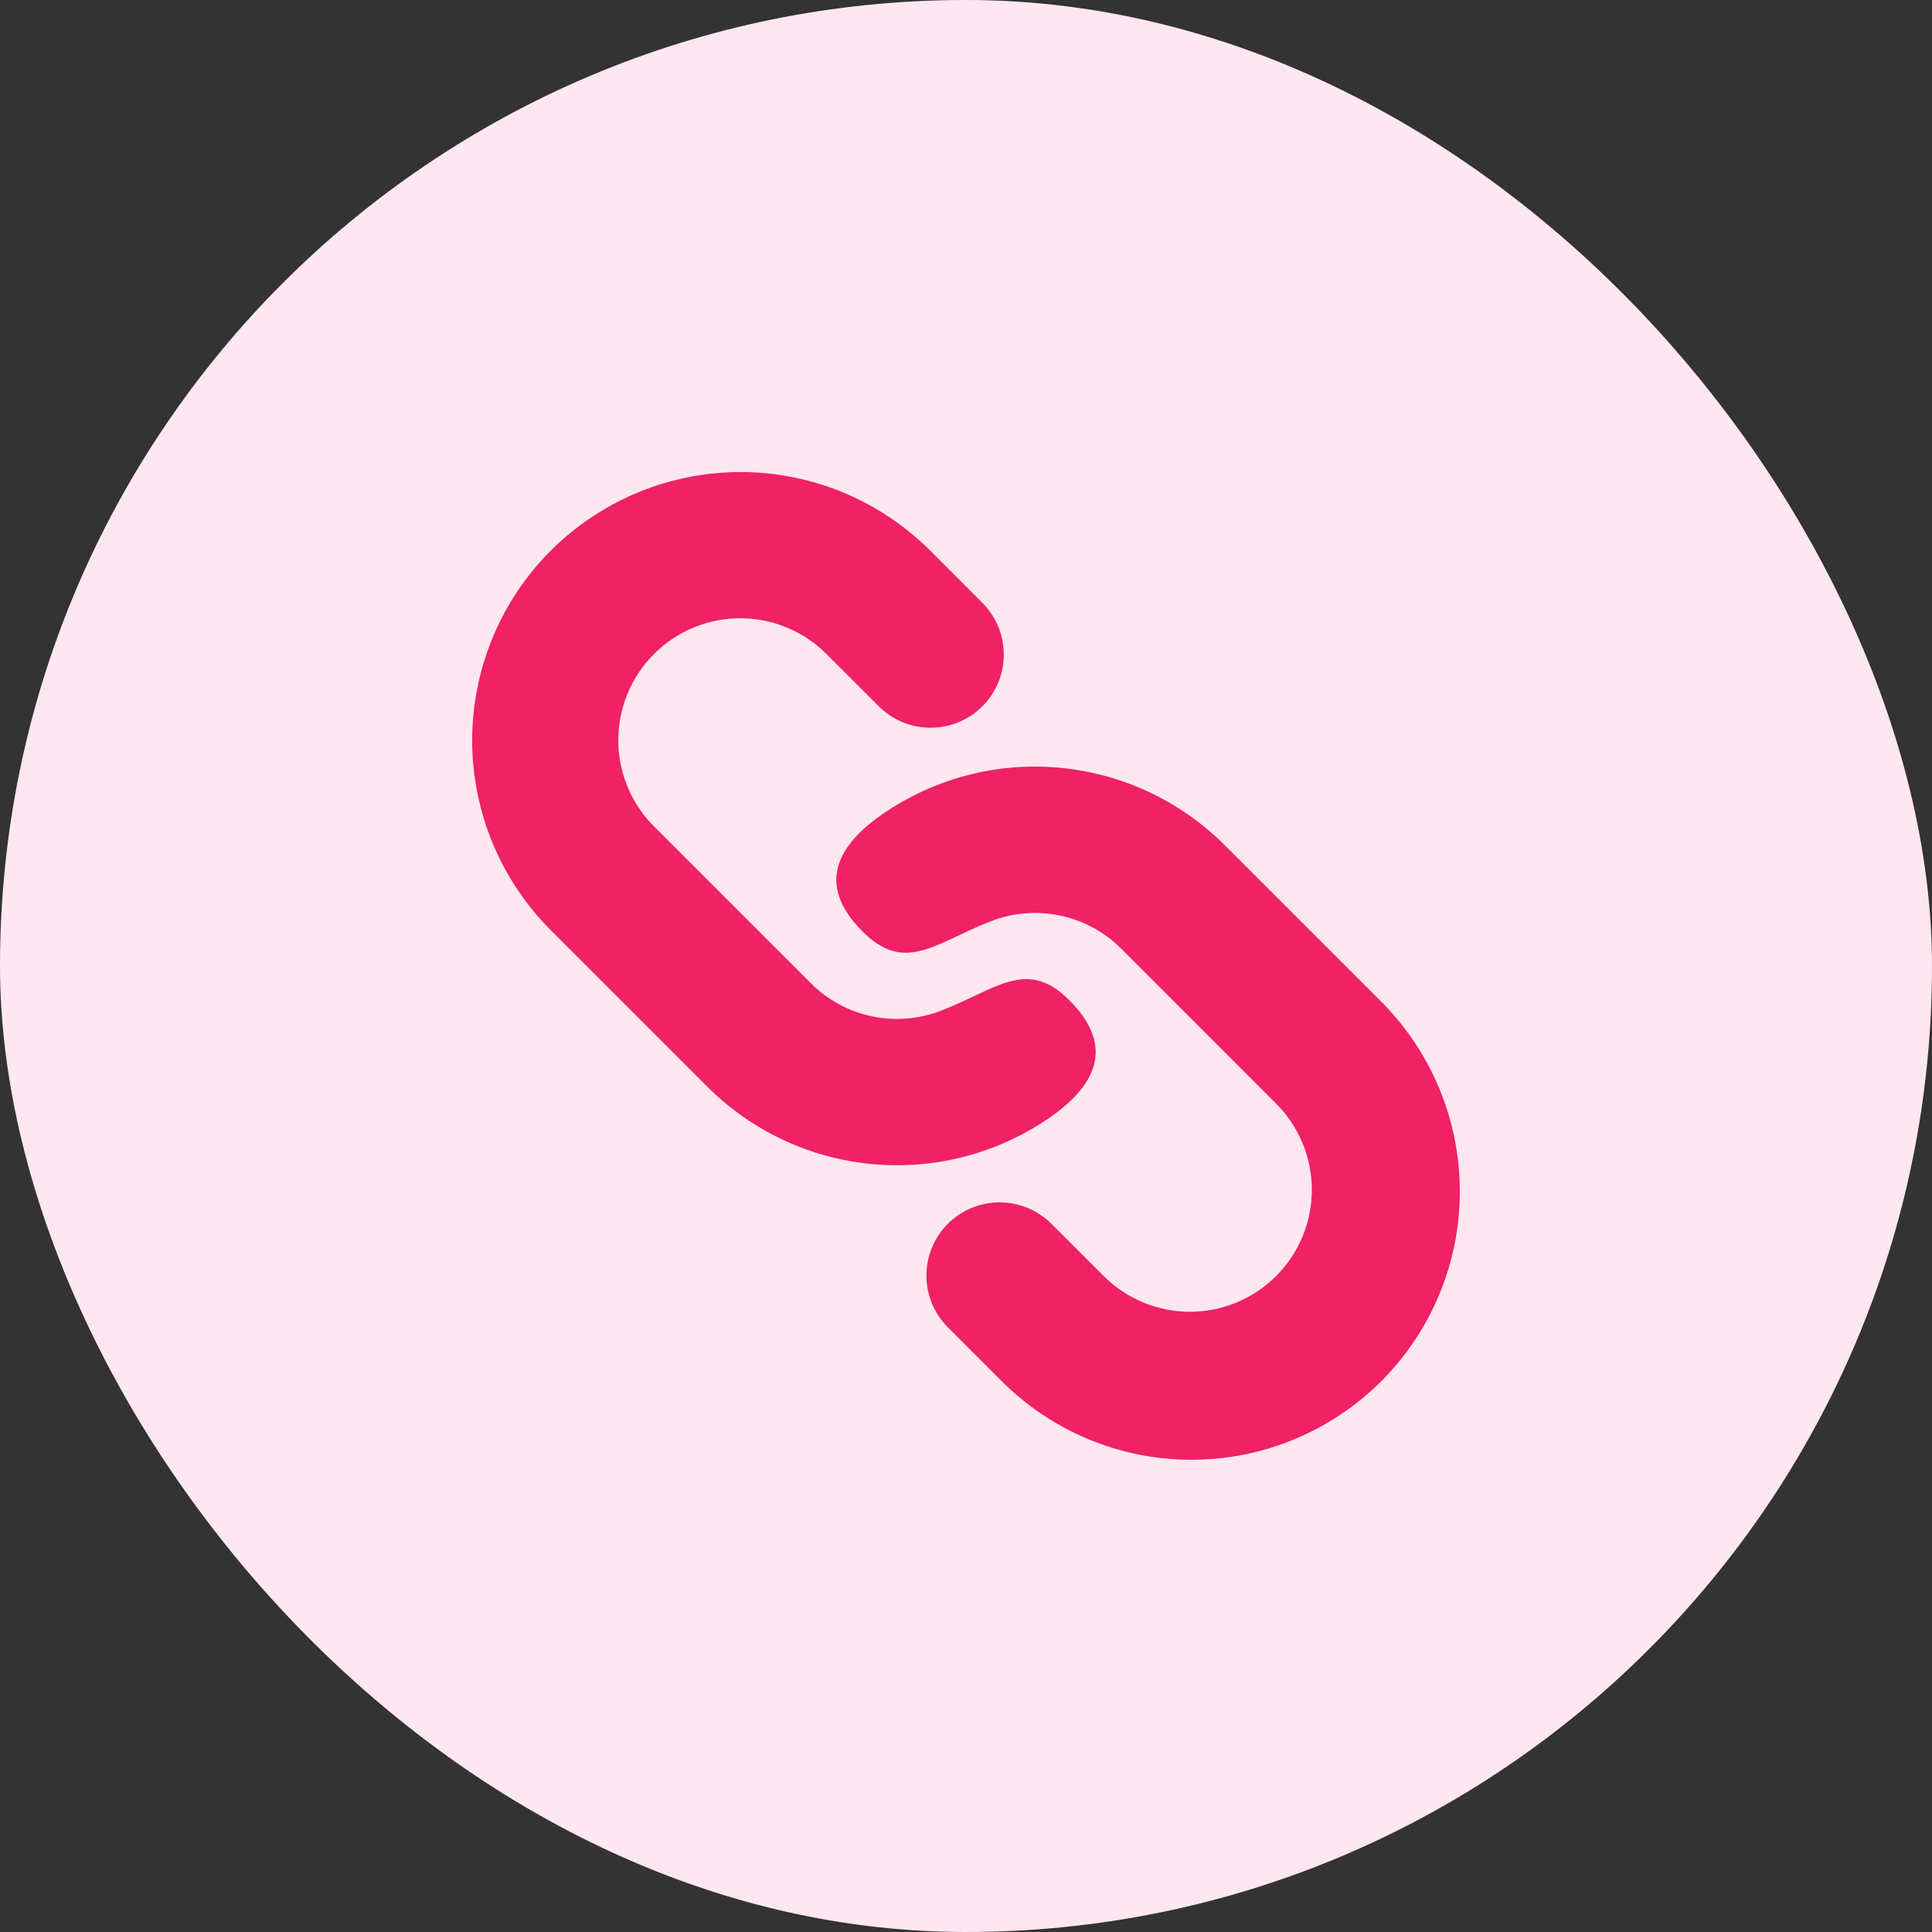
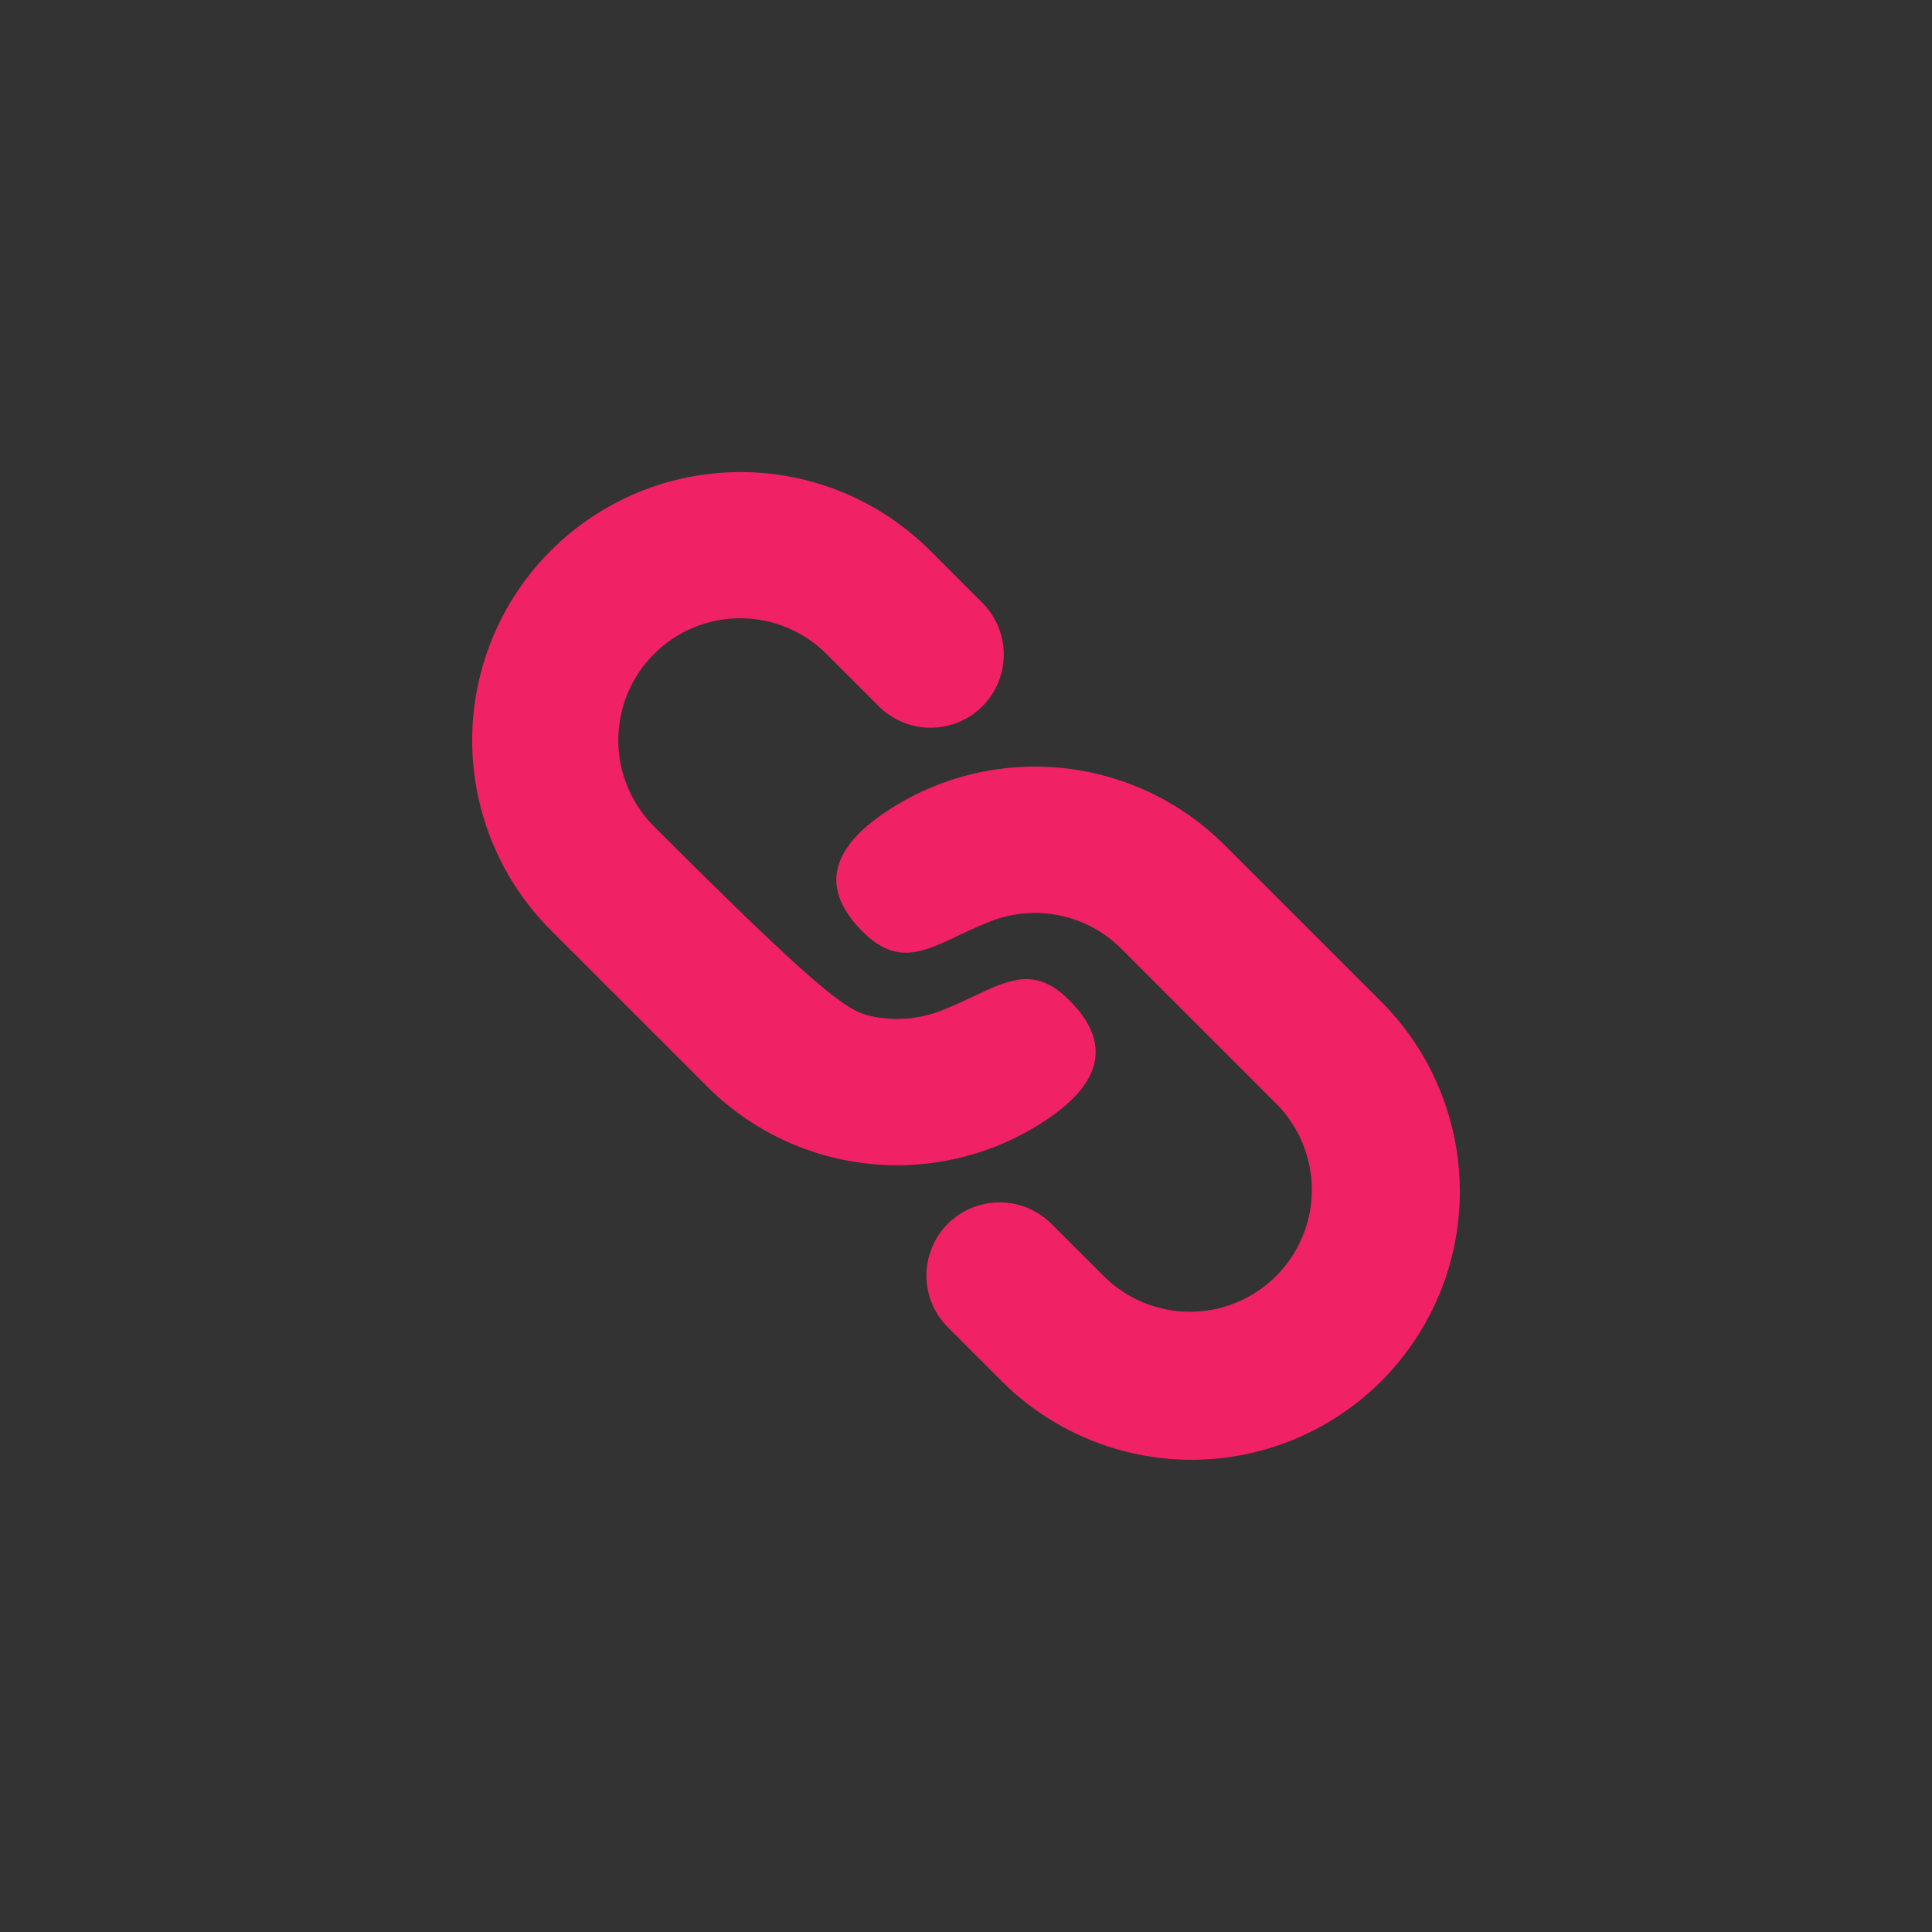
<svg xmlns="http://www.w3.org/2000/svg" fill="none" height="100%" overflow="visible" preserveAspectRatio="none" style="display: block;" viewBox="0 0 33 33" width="100%">
  <rect x="0" y="0" width="33" height="33" fill="#333333" stroke="none" />
  <g id="Frame 1597886682">
-     <rect fill="#FFE7F1" height="33" rx="16.5" width="33" />
    <g id="mingcute:link-fill">
      <g id="Group">
        <g id="Vector">
</g>
-         <path d="M20.919 14.437L23.571 17.088C24.001 17.513 24.343 18.018 24.577 18.576C24.811 19.133 24.933 19.731 24.935 20.335C24.937 20.94 24.82 21.539 24.589 22.098C24.359 22.657 24.02 23.164 23.593 23.592C23.165 24.019 22.657 24.358 22.099 24.588C21.54 24.819 20.941 24.936 20.336 24.934C19.732 24.932 19.134 24.811 18.576 24.576C18.019 24.342 17.514 24 17.089 23.57L16.206 22.687C16.086 22.571 15.991 22.433 15.925 22.281C15.86 22.129 15.825 21.965 15.824 21.799C15.822 21.633 15.854 21.468 15.917 21.314C15.979 21.161 16.072 21.021 16.189 20.904C16.307 20.786 16.446 20.693 16.6 20.631C16.753 20.567 16.918 20.536 17.084 20.537C17.25 20.539 17.414 20.573 17.567 20.638C17.719 20.704 17.857 20.799 17.973 20.918L18.858 21.802C19.249 22.19 19.778 22.407 20.329 22.406C20.88 22.405 21.408 22.185 21.797 21.796C22.187 21.406 22.406 20.878 22.407 20.327C22.408 19.776 22.191 19.247 21.803 18.856L19.152 16.204C18.865 15.917 18.501 15.721 18.104 15.638C17.707 15.555 17.295 15.589 16.918 15.738C16.783 15.791 16.657 15.845 16.539 15.901L16.152 16.082C15.636 16.315 15.238 16.415 14.732 15.91C14.006 15.183 14.194 14.512 15.08 13.902C15.962 13.294 17.03 13.015 18.096 13.113C19.163 13.211 20.162 13.679 20.919 14.437ZM15.911 9.428L16.794 10.312C17.022 10.547 17.148 10.863 17.145 11.191C17.143 11.518 17.011 11.832 16.78 12.064C16.548 12.296 16.235 12.427 15.907 12.43C15.579 12.433 15.263 12.308 15.027 12.08L14.143 11.197C13.951 10.998 13.721 10.839 13.467 10.73C13.213 10.62 12.94 10.563 12.663 10.56C12.386 10.558 12.112 10.611 11.856 10.715C11.6 10.82 11.367 10.975 11.172 11.17C10.976 11.366 10.821 11.598 10.716 11.854C10.612 12.11 10.559 12.384 10.561 12.661C10.563 12.938 10.621 13.211 10.73 13.465C10.839 13.72 10.998 13.949 11.197 14.142L13.848 16.793C14.135 17.08 14.499 17.277 14.896 17.36C15.293 17.443 15.705 17.408 16.082 17.26C16.217 17.207 16.343 17.152 16.461 17.097L16.848 16.916C17.364 16.683 17.762 16.582 18.267 17.087C18.994 17.814 18.806 18.485 17.92 19.096C17.038 19.703 15.97 19.982 14.904 19.884C13.837 19.787 12.838 19.318 12.081 18.561L9.429 15.909C8.999 15.485 8.657 14.979 8.423 14.422C8.189 13.864 8.067 13.266 8.065 12.662C8.063 12.057 8.181 11.459 8.411 10.9C8.641 10.341 8.98 9.833 9.407 9.406C9.835 8.978 10.343 8.64 10.901 8.409C11.46 8.179 12.059 8.061 12.664 8.063C13.268 8.065 13.866 8.187 14.424 8.421C14.981 8.655 15.486 8.998 15.911 9.428Z" fill="#F02164" id="Vector_2" />
+         <path d="M20.919 14.437L23.571 17.088C24.001 17.513 24.343 18.018 24.577 18.576C24.811 19.133 24.933 19.731 24.935 20.335C24.937 20.94 24.82 21.539 24.589 22.098C24.359 22.657 24.02 23.164 23.593 23.592C23.165 24.019 22.657 24.358 22.099 24.588C21.54 24.819 20.941 24.936 20.336 24.934C19.732 24.932 19.134 24.811 18.576 24.576C18.019 24.342 17.514 24 17.089 23.57L16.206 22.687C16.086 22.571 15.991 22.433 15.925 22.281C15.86 22.129 15.825 21.965 15.824 21.799C15.822 21.633 15.854 21.468 15.917 21.314C15.979 21.161 16.072 21.021 16.189 20.904C16.307 20.786 16.446 20.693 16.6 20.631C16.753 20.567 16.918 20.536 17.084 20.537C17.25 20.539 17.414 20.573 17.567 20.638C17.719 20.704 17.857 20.799 17.973 20.918L18.858 21.802C19.249 22.19 19.778 22.407 20.329 22.406C20.88 22.405 21.408 22.185 21.797 21.796C22.187 21.406 22.406 20.878 22.407 20.327C22.408 19.776 22.191 19.247 21.803 18.856L19.152 16.204C18.865 15.917 18.501 15.721 18.104 15.638C17.707 15.555 17.295 15.589 16.918 15.738C16.783 15.791 16.657 15.845 16.539 15.901L16.152 16.082C15.636 16.315 15.238 16.415 14.732 15.91C14.006 15.183 14.194 14.512 15.08 13.902C15.962 13.294 17.03 13.015 18.096 13.113C19.163 13.211 20.162 13.679 20.919 14.437ZM15.911 9.428L16.794 10.312C17.022 10.547 17.148 10.863 17.145 11.191C17.143 11.518 17.011 11.832 16.78 12.064C16.548 12.296 16.235 12.427 15.907 12.43C15.579 12.433 15.263 12.308 15.027 12.08L14.143 11.197C13.951 10.998 13.721 10.839 13.467 10.73C13.213 10.62 12.94 10.563 12.663 10.56C12.386 10.558 12.112 10.611 11.856 10.715C11.6 10.82 11.367 10.975 11.172 11.17C10.976 11.366 10.821 11.598 10.716 11.854C10.612 12.11 10.559 12.384 10.561 12.661C10.563 12.938 10.621 13.211 10.73 13.465C10.839 13.72 10.998 13.949 11.197 14.142C14.135 17.08 14.499 17.277 14.896 17.36C15.293 17.443 15.705 17.408 16.082 17.26C16.217 17.207 16.343 17.152 16.461 17.097L16.848 16.916C17.364 16.683 17.762 16.582 18.267 17.087C18.994 17.814 18.806 18.485 17.92 19.096C17.038 19.703 15.97 19.982 14.904 19.884C13.837 19.787 12.838 19.318 12.081 18.561L9.429 15.909C8.999 15.485 8.657 14.979 8.423 14.422C8.189 13.864 8.067 13.266 8.065 12.662C8.063 12.057 8.181 11.459 8.411 10.9C8.641 10.341 8.98 9.833 9.407 9.406C9.835 8.978 10.343 8.64 10.901 8.409C11.46 8.179 12.059 8.061 12.664 8.063C13.268 8.065 13.866 8.187 14.424 8.421C14.981 8.655 15.486 8.998 15.911 9.428Z" fill="#F02164" id="Vector_2" />
      </g>
    </g>
  </g>
</svg>